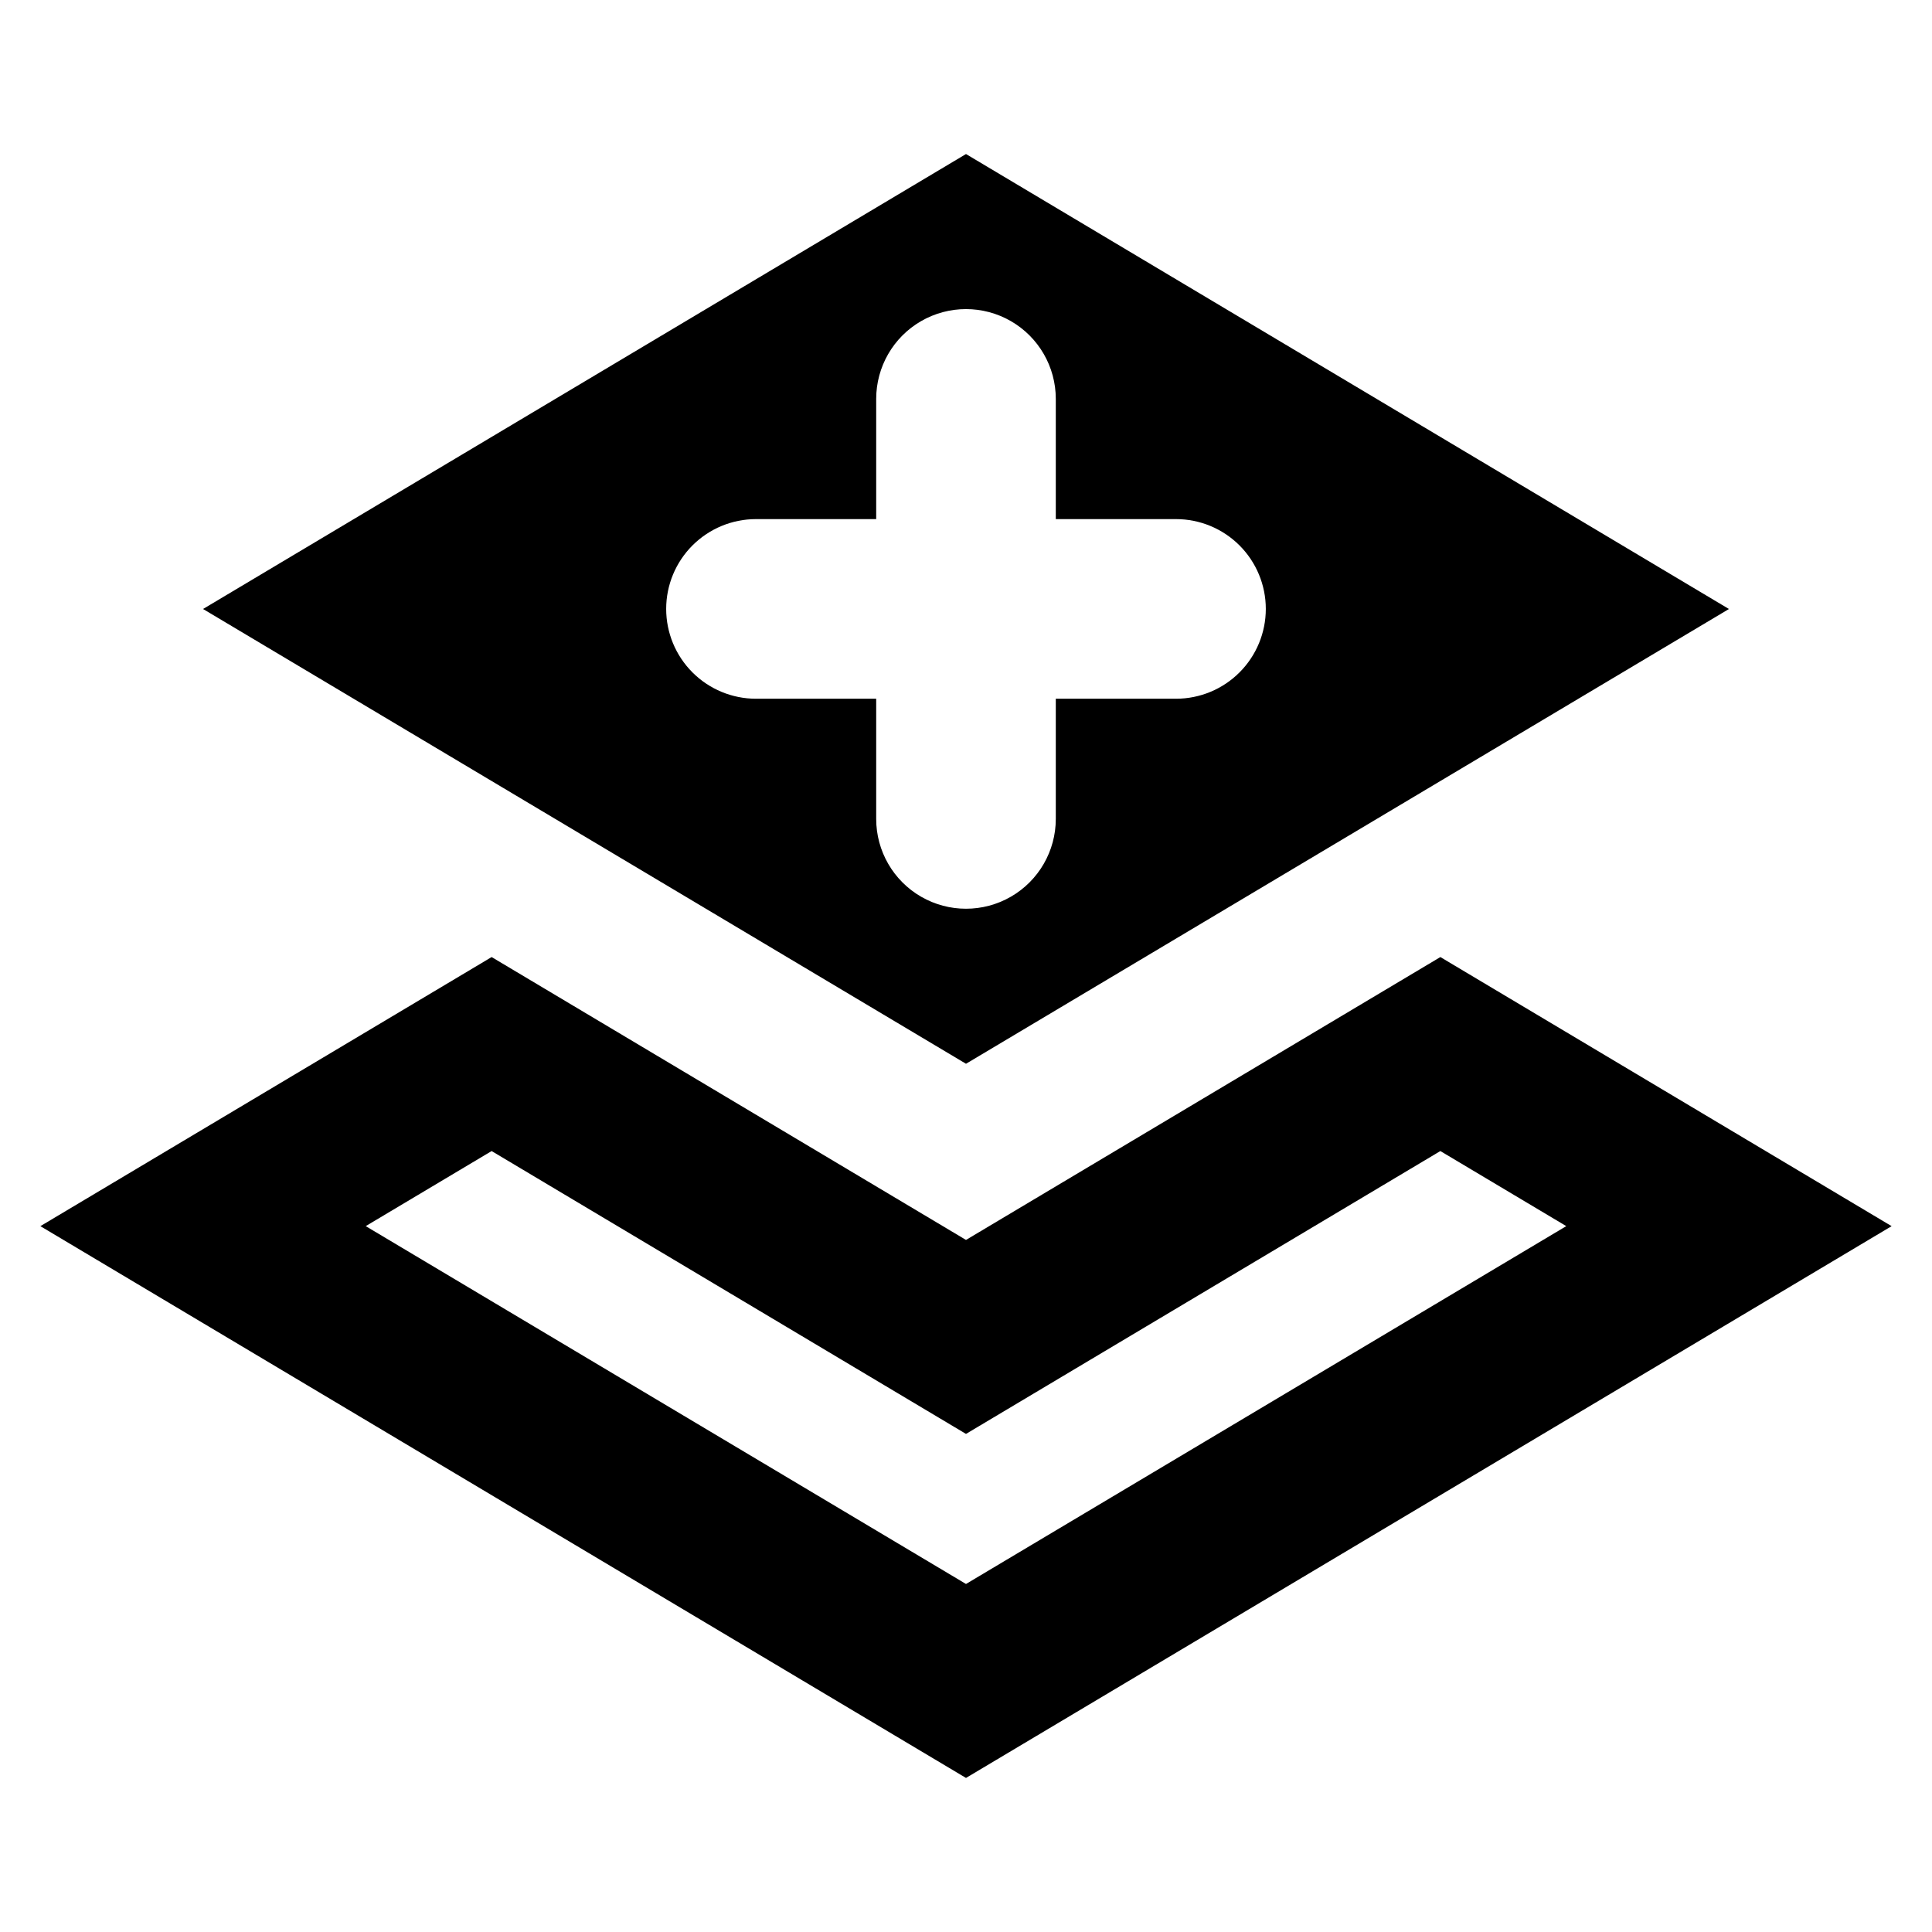
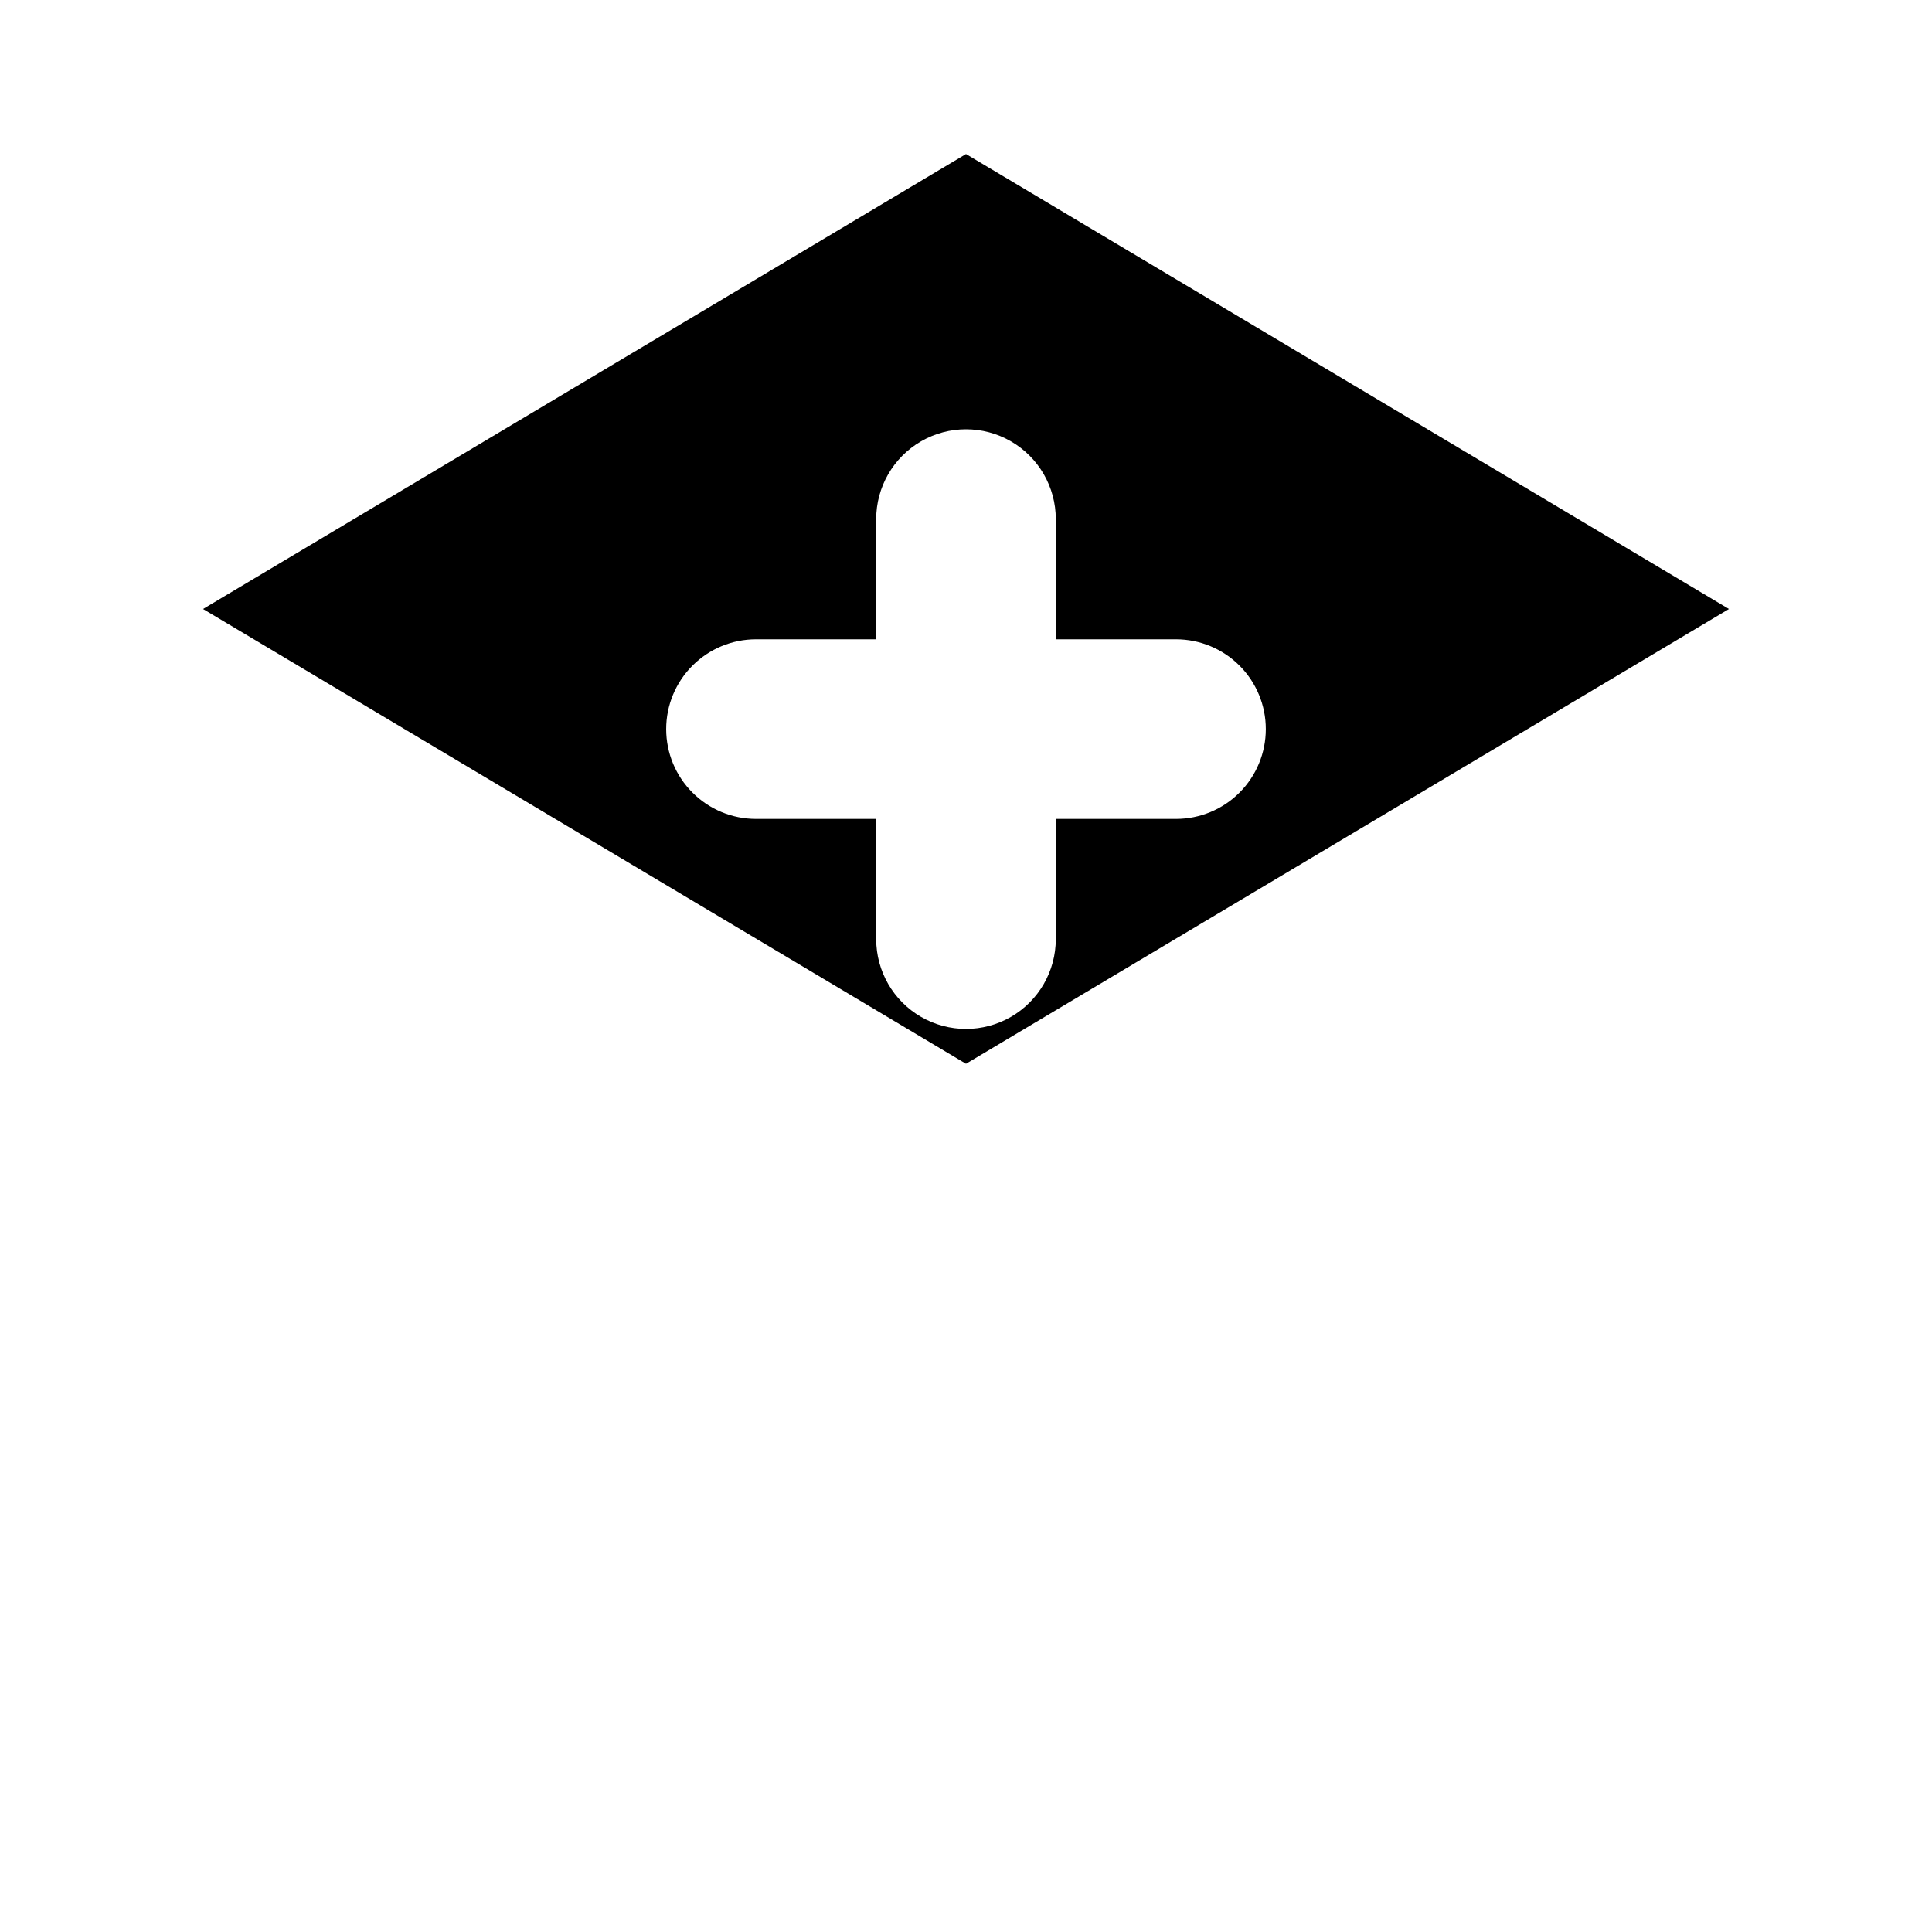
<svg xmlns="http://www.w3.org/2000/svg" fill="#000000" width="800px" height="800px" version="1.1" viewBox="144 144 512 512">
  <g>
-     <path d="m525.71 397.63-125.71 74.965-125.71-74.965-119.59 71.312 245.3 146.23 245.3-146.23zm-284.79 71.305 33.367-19.895 125.71 74.961 125.71-74.961 33.371 19.895-159.08 94.836z" />
-     <path d="m602.19 305.39-202.19-120.57-202.19 120.57 202.19 120.52zm-225.99 55.633v-31.852h-31.855c-6.312 0-12.363-2.508-16.828-6.973-4.465-4.461-6.973-10.516-6.973-16.828v-0.004c0-6.309 2.508-12.363 6.973-16.828 4.465-4.461 10.516-6.969 16.828-6.969h31.855v-31.855c0-8.504 4.535-16.359 11.898-20.613 7.363-4.25 16.438-4.25 23.801 0 7.363 4.254 11.898 12.109 11.898 20.613v31.855h31.855c6.312 0 12.367 2.508 16.828 6.969 4.465 4.465 6.973 10.52 6.973 16.828v0.004c0 6.312-2.508 12.367-6.973 16.828-4.461 4.465-10.516 6.973-16.828 6.973h-31.855v31.855-0.004c0 8.504-4.535 16.363-11.898 20.613-7.363 4.25-16.438 4.25-23.801 0-7.363-4.25-11.898-12.109-11.898-20.613z" />
+     <path d="m602.19 305.39-202.19-120.57-202.19 120.57 202.19 120.52zm-225.99 55.633h-31.855c-6.312 0-12.363-2.508-16.828-6.973-4.465-4.461-6.973-10.516-6.973-16.828v-0.004c0-6.309 2.508-12.363 6.973-16.828 4.465-4.461 10.516-6.969 16.828-6.969h31.855v-31.855c0-8.504 4.535-16.359 11.898-20.613 7.363-4.25 16.438-4.25 23.801 0 7.363 4.254 11.898 12.109 11.898 20.613v31.855h31.855c6.312 0 12.367 2.508 16.828 6.969 4.465 4.465 6.973 10.52 6.973 16.828v0.004c0 6.312-2.508 12.367-6.973 16.828-4.461 4.465-10.516 6.973-16.828 6.973h-31.855v31.855-0.004c0 8.504-4.535 16.363-11.898 20.613-7.363 4.25-16.438 4.25-23.801 0-7.363-4.25-11.898-12.109-11.898-20.613z" />
  </g>
</svg>